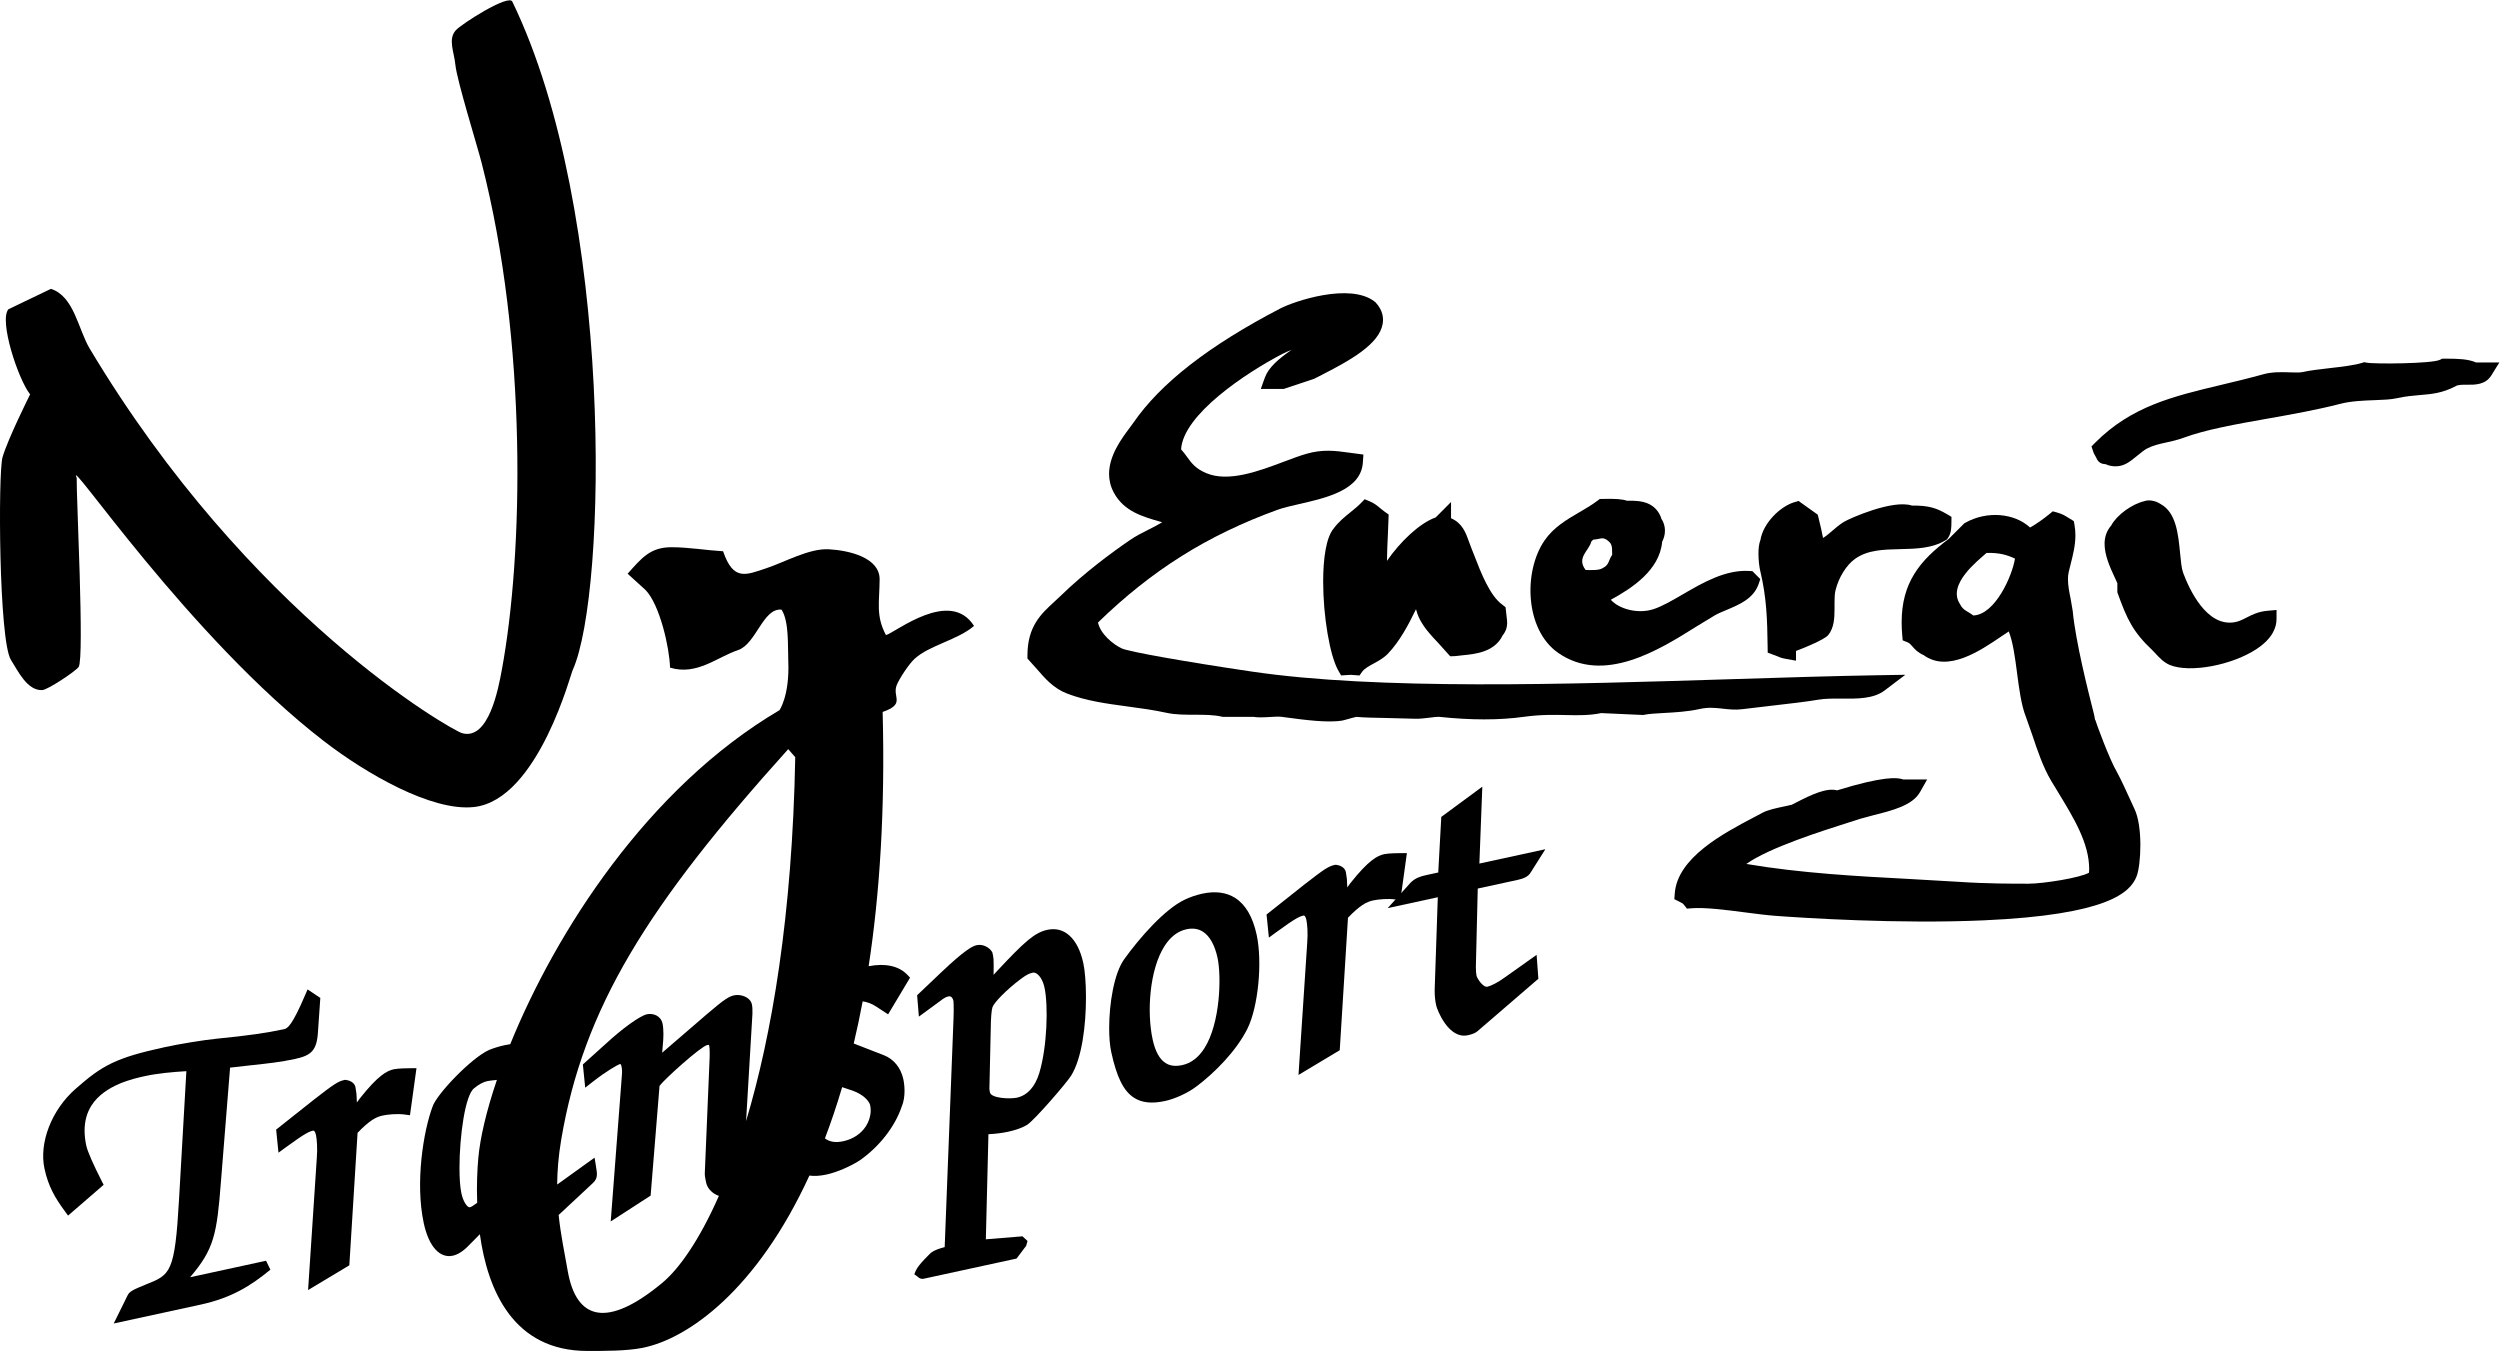
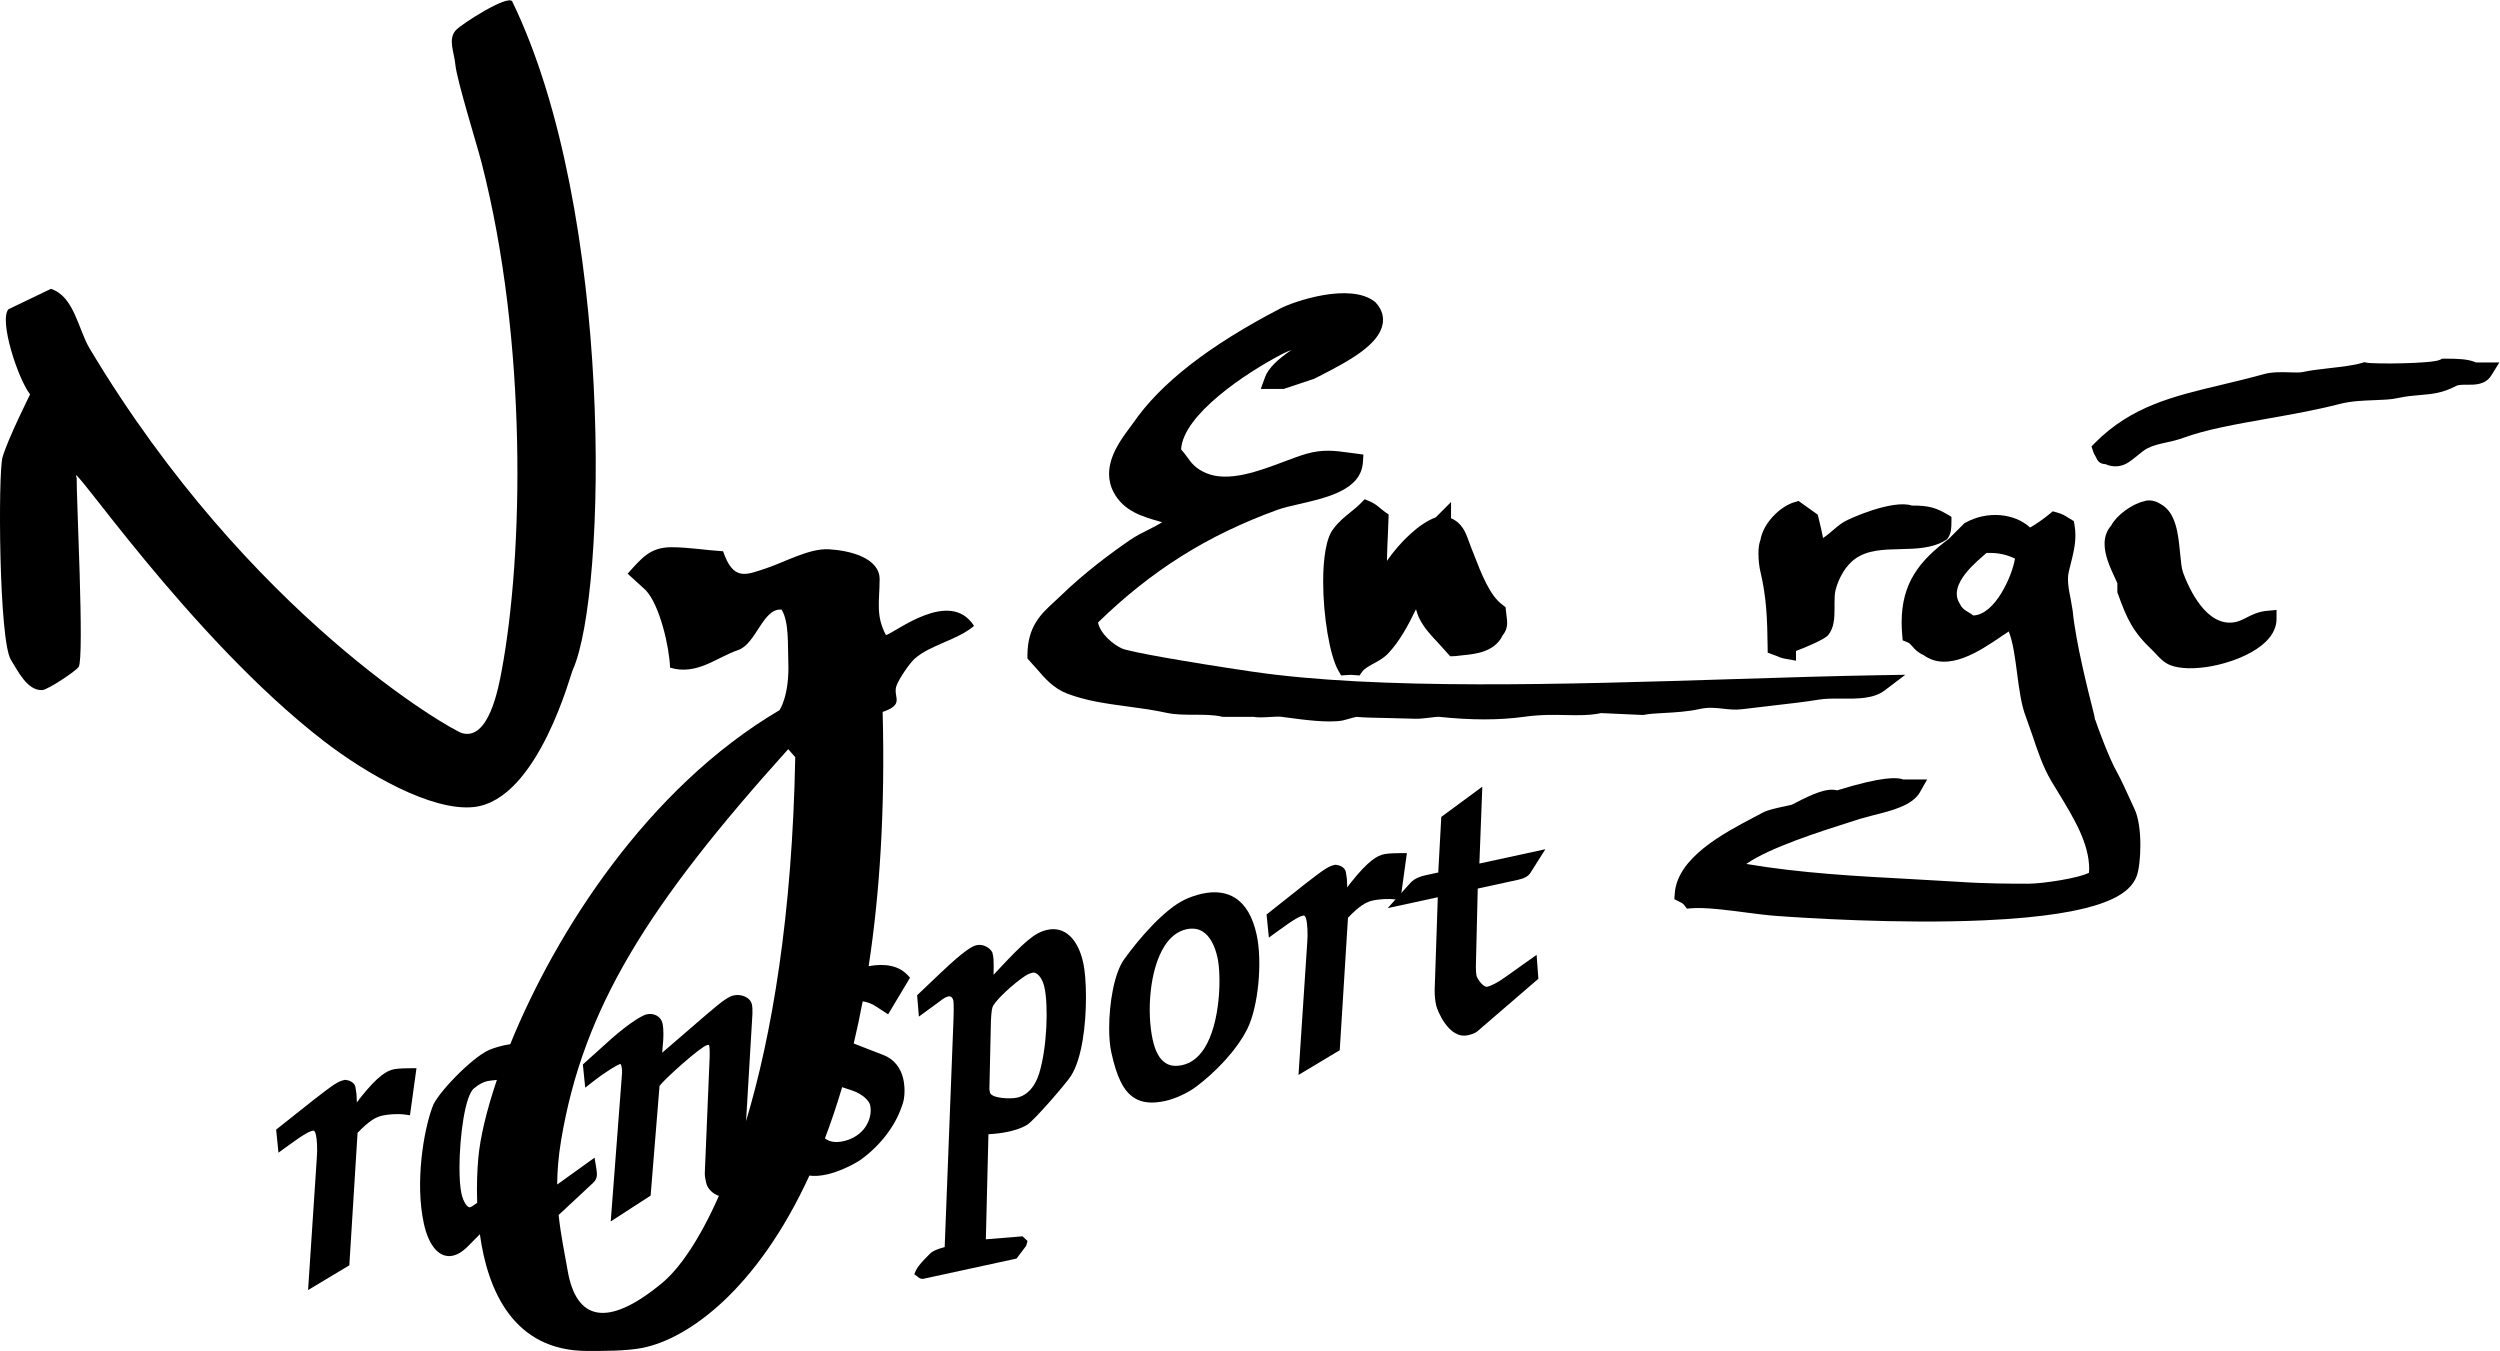
<svg xmlns="http://www.w3.org/2000/svg" viewBox="0 0 979.667 529.387" height="529.387" width="979.667" xml:space="preserve" id="svg2" version="1.1">
  <defs id="defs6" />
  <g transform="matrix(1.333,0,0,-1.333,0,529.387)" id="g10">
    <g transform="scale(0.1)" id="g12">
      <path id="path14" style="fill:#000000;fill-opacity:1;fill-rule:evenodd;stroke:none" d="m 3763.81,3064.65 c -210.65,-109.74 -352.12,-219.89 -432.53,-336.76 -0.01,-0.01 -10.75,-14.69 -10.75,-14.69 -22.71,-30.34 -60.16,-80.38 -60.16,-135.07 0,-17.86 3.99,-36.2 13.77,-54.51 29.75,-55.69 85.45,-71.39 139.3,-86.57 0,0 2.71,-0.83 3.08,-0.94 -12.26,-7.57 -25.5,-14.33 -39.23,-21.21 -18.55,-9.29 -37.73,-18.9 -56.25,-31.6 -53.88,-36.91 -132.98,-95.37 -203.89,-164.28 l -17.9,-16.74 c -38.69,-35.49 -78.7,-72.18 -78.84,-157.17 l -0.02,-9.58 28.7,-31.99 c 22.56,-26.16 48.13,-55.81 87.71,-70.96 56.58,-21.69 115.82,-29.67 178.55,-38.11 37.53,-5.05 76.34,-10.27 114.79,-18.72 24.62,-5.4 53.32,-5.45 81.08,-5.5 27.95,-0.05 56.85,-0.11 80.16,-5.55 l 2.8,-0.66 h 92.06 l -4.83,0.47 c 15.55,-3.06 34.45,-1.92 52.72,-0.81 12.32,0.75 25.04,1.52 32.41,0.55 0.01,0 14.87,-1.98 14.87,-1.98 51.98,-6.99 123.18,-16.56 165.55,-8.97 -0.03,0 15.29,4.08 15.29,4.08 6.77,1.94 20.34,5.82 24.98,6.58 22.72,-2.07 53.39,-2.66 88.91,-3.29 l 82.67,-2.16 c 13.94,-0.6 31.03,1.51 46.11,3.38 8.92,1.1 21.13,2.61 24.76,2.29 95.59,-10.13 177.77,-10.1 251.23,0.1 48.32,6.71 88.76,5.81 124.44,5.02 35.26,-0.78 68.61,-1.2 101.56,5.8 3.34,-0.15 123.56,-5.59 123.56,-5.59 l 3.01,0.61 c 14.29,2.89 35.64,4.06 58.24,5.31 32.66,1.8 69.67,3.84 103.87,11.52 26.38,5.93 47.44,3.57 69.73,1.08 17.7,-1.98 36.01,-4.02 56.09,-1.49 l 88.63,10.5 c 51.35,5.87 99.85,11.43 135.34,17.49 20.77,3.57 45.55,3.36 69.5,3.15 45.58,-0.38 92.7,-0.77 125.26,23.88 l 61.01,46.2 -76.52,-1.28 c -134.21,-2.23 -279.24,-6.78 -432.79,-11.6 -487.77,-15.3 -1040.62,-32.65 -1413.08,22.47 -195.83,28.98 -359.44,58.08 -380.58,67.7 -26.21,11.9 -63.61,43.21 -70.32,76.41 158.42,153.92 321.79,256.59 528.18,331.44 16.69,6.06 39.78,11.35 64.23,16.95 80.53,18.45 180.74,41.4 186.25,121.88 l 1.6,23.39 -42.67,5.68 c -39.25,5.41 -76.31,10.51 -124.55,-3.34 -20.22,-5.81 -42.87,-14.34 -66.85,-23.38 -72.62,-27.37 -162.99,-61.43 -228.41,-33.38 -31.57,13.51 -43.1,29.59 -56.45,48.19 -5.09,7.09 -10.73,14.31 -17.06,21.47 6.14,101.81 188.44,223.65 298.1,280.83 7.24,3.77 16.61,7.72 26.7,11.64 -38.6,-26.26 -68.09,-52.39 -78.49,-81.35 l -12.02,-33.45 h 67.45 l 89.22,29.73 15.58,7.94 c 91.85,46.64 175.19,93.44 185.98,153.22 2.82,15.59 1.63,39.14 -20.12,62.76 l -1.33,1.46 -1.54,1.22 c -72.41,57.38 -237.58,1.27 -277.85,-19.71" />
      <path id="path16" style="fill:#000000;fill-opacity:1;fill-rule:evenodd;stroke:none" d="m 7173.05,2913.69 0.18,0.1 c -23.58,-11.71 -193.9,-13.07 -216.61,-8.43 l -6.39,1.3 -6.31,-1.96 c -22.42,-7.16 -59.39,-11.4 -95.15,-15.5 -30,-3.44 -58.34,-6.7 -81.04,-11.77 -6.97,-1.56 -21.39,-1.11 -35.34,-0.66 -24.57,0.77 -52.42,1.66 -77.28,-5.22 -44.24,-12.24 -85.72,-22.13 -125.82,-31.7 -141.36,-33.7 -263.45,-62.81 -370,-169.79 l -10.91,-10.95 6.6,-19.62 6.47,-11.86 c 0,0 0.09,-0.11 0.1,-0.13 0.66,-1.32 1.55,-3.1 1.55,-3.1 5.88,-14.38 17.76,-17.02 24.33,-17.33 l 5.32,-1.05 -5.86,2.42 c 15.18,-8.66 40.54,-12.16 62.97,-0.45 11.32,5.9 22.98,15.43 34.26,24.65 9.66,7.89 19.63,16.04 27.07,19.95 18.15,9.52 35.84,13.4 56.33,17.88 16.37,3.59 33.29,7.3 52.13,14.22 65.56,24.08 153.03,39.56 245.64,55.95 71.25,12.6 144.94,25.64 214.49,43.61 31.86,8.24 68.52,9.6 100.86,10.8 25.66,0.95 47.82,1.77 65.5,5.72 25.75,5.76 47.06,7.53 67.67,9.25 34.37,2.86 66.83,5.57 105.89,26.57 7.52,4.05 20.51,3.92 33.07,3.8 22.7,-0.21 53.77,-0.49 71.03,27.32 l 23.67,38.17 c 0,0 -62.26,0 -68.43,0 -23.7,10.35 -54.66,11.02 -85.13,11.12 l -14.67,0.06 -6.19,-3.37" />
      <path id="path18" style="fill:#000000;fill-opacity:1;fill-rule:evenodd;stroke:none" d="m 5275.54,2495.3 c -41.73,-12.35 -91.74,-60.49 -100.29,-111.18 -4.16,-10.28 -5.87,-24.93 -5.87,-40.28 0,-19.03 2.42,-38.71 5.35,-51.03 18.49,-77.49 20.62,-141.29 21.63,-222.99 l 0.21,-17.05 17.86,-6.66 10.12,-3.82 c 6.56,-3.04 12.64,-5.54 25.88,-7.89 l 29.36,-5.2 c 0,0 0,26.32 0,28.59 30.97,11.41 84.74,34.59 94.64,46.66 17.27,21.11 18.62,49.8 18.62,78.33 0,2.65 -0.04,12.95 -0.04,15.45 0,14.07 0.35,27.97 3.03,38.48 9.73,38.21 31.67,73.37 57.22,91.75 36.88,26.5 83.82,27.57 133.52,28.69 46.08,1.05 93.72,2.13 132.47,26.02 l 4.56,2.81 3.01,4.43 c 9.57,14.14 9.72,29.39 9.88,47.04 l 0.13,14.48 -12.49,7.53 c -31.35,18.36 -53.17,26.15 -104.09,25.75 -55.14,18.47 -182.1,-37.07 -200.29,-48.33 -12.35,-7.64 -23,-16.82 -33.3,-25.69 -9.37,-8.07 -18.11,-15.42 -27.33,-21.28 -3.12,16.7 -7.72,36.35 -13.4,59.52 l -2.21,9.01 -56.5,40.33 -11.68,-3.47" />
      <path id="path20" style="fill:#000000;fill-opacity:1;fill-rule:evenodd;stroke:none" d="m 6298.46,2495.91 6.75,2.61 c -38.12,-8.64 -82.27,-41.06 -98.82,-71.88 -13.95,-16.25 -19.5,-34.78 -19.5,-53.96 0,-34.82 17.13,-71.5 30.09,-99.25 0,0 4.99,-10.98 7.47,-16.45 0,-7.01 0,-26.82 0,-26.82 l 1.49,-4.11 c 26.79,-74.33 44.45,-112.48 101.09,-165.76 l 10.12,-10.54 c 10.67,-11.61 23.96,-26.07 42.21,-33.45 59.14,-23.85 183.46,-0.42 255.87,48.2 47.03,31.59 57.03,64.38 57.12,86.33 l 0.13,27.49 -27.38,-2.48 c -26.56,-2.4 -44.89,-11.78 -61.06,-20.04 -12.02,-6.15 -22.39,-11.45 -35.52,-13.63 -82.19,-13.61 -132.82,97.31 -150.77,145.63 -4.53,12.16 -6.64,34.13 -8.86,57.38 -5.41,56.32 -11.75,119.8 -57.03,144.31 -16.72,11.43 -39.36,14.34 -53.4,6.42 z m 53.4,-6.42 c 0.43,-0.3 0.96,-0.4 1.39,-0.7 l -3.55,2.14 c 0.8,-0.39 1.37,-1.02 2.16,-1.44" />
      <path id="path22" style="fill:#000000;fill-opacity:1;fill-rule:evenodd;stroke:none" d="m 3999.88,2491.59 c -8.43,-8.65 -18.68,-16.92 -29.53,-25.68 -17.72,-14.32 -35.96,-29.2 -49.79,-48.32 -21.83,-25.85 -30.79,-87.14 -30.79,-155.96 0,-100.84 19.19,-217.74 45.04,-262.49 l 7.73,-13.35 17.76,1.16 10.64,0.62 25.66,-1.89 7.91,11.19 c 6.78,9.24 19.74,16.32 33.46,23.81 14.71,8.03 29.92,16.33 42.42,29.4 33.04,34.46 59.75,83.39 82.25,130.41 2.61,-9.26 5.65,-19.26 11.29,-30.03 14.33,-27.26 34.61,-48.66 54.21,-69.37 l 35.09,-38.96 14.59,0.51 21.32,2.38 c 38.03,3.62 94.63,9.43 118.22,58.61 10.3,12.76 13.28,25 13.28,36.45 0,6.4 -0.84,12.56 -1.62,18.46 l -3.08,27.72 -9.33,7.45 c -36.59,25.68 -63.51,95.35 -81.34,141.46 l -10.2,25.88 -7.15,19.16 c -8.62,24.43 -19.31,53.71 -52.28,67.7 0,15.9 0,47.71 0,47.71 0,0 -43.96,-44.11 -45.09,-45.25 -47.95,-17.03 -105.05,-72.26 -143.3,-127.78 0.24,24.85 1.68,55.5 2.67,76.08 l 2.37,60.08 -11.98,8.53 -12.17,9.54 c -7.93,6.81 -16.91,14.52 -30.61,20.33 l -15.73,6.67 z m -80.57,-75.56 c 0.39,0.55 0.86,1.02 1.25,1.56 0.09,0.11 0.16,0.27 0.26,0.38 l -1.51,-1.94" />
-       <path id="path24" style="fill:#000000;fill-opacity:1;fill-rule:nonzero;stroke:none" d="m 5158.36,2285.54 -6.74,6.81 -9.55,0.56 c -69.9,4.15 -136.64,-34.69 -195.53,-68.95 -31.36,-18.26 -61,-35.5 -86.59,-43.62 -44.39,-14.11 -99.35,-0.16 -124.64,27.87 61.92,33.94 143.5,86.68 151,170.5 4.45,8.86 8.22,19.78 8.22,32.59 0,11.26 -2.91,23.17 -9.86,34.38 0.37,-1.1 0.8,-2.09 1.15,-3.22 l -3.75,7.46 c 1.02,-1.38 1.72,-2.83 2.6,-4.24 -17.25,50.32 -60.63,54.9 -101.64,53.57 -13.6,4.89 -34.38,6.39 -72.18,5.42 l -8.06,-0.2 -6.43,-4.88 c -16.44,-12.5 -34.41,-22.98 -53.43,-34.08 -37.32,-21.78 -75.92,-44.3 -102.49,-83.15 -62.94,-91.91 -57,-262.22 39.7,-329.92 134.13,-93.9 297.53,8.56 405.64,76.35 l 55.61,33.79 c 9.72,5.47 21.6,10.43 34.17,15.69 37.23,15.56 79.44,33.2 94.21,75.94 l 5.08,14.75 z m -497.02,10.26 c -27.84,36.24 10.05,56.38 16.75,83.59 1.83,1.88 3.72,3.72 5.55,5.57 22.63,1.74 25.44,7.99 39,0 15.88,-10.98 16.83,-16.78 16.74,-44.55 -11.65,-16.59 -8.06,-29.55 -27.9,-39.03 -10.21,-6.9 -31.76,-6.04 -50.14,-5.58 z m 60.92,-16.98 c 0.7,0.34 1.09,0.76 1.76,1.11 0.46,0.28 1.01,0.43 1.47,0.74 l -3.23,-1.85" />
      <path id="path26" style="fill:#000000;fill-opacity:1;fill-rule:nonzero;stroke:none" d="m 4722.26,2278.82 3.23,1.85 c -0.46,-0.31 -1.01,-0.46 -1.47,-0.74 -0.67,-0.35 -1.06,-0.77 -1.76,-1.11" />
      <path id="path28" style="fill:#000000;fill-opacity:1;fill-rule:nonzero;stroke:none" d="m 6274.69,1593.55 -10.55,22.9 c -11.56,25.4 -29.03,63.78 -40.21,84.06 -23.1,39 -61.69,145.08 -64.5,155.17 0,0 -0.45,-0.84 -0.48,-0.89 -0.91,7.06 -2.61,14.91 -5.03,24.42 -14.28,56.15 -52.22,205.3 -60.71,296.36 l -6.15,36.06 c -3.72,18.13 -7.79,37.97 -7.79,56.67 0,7.54 0.66,14.89 2.27,21.87 0,0.01 5.71,23.17 5.71,23.17 6.87,27.09 13.91,54.86 13.91,84.49 0,9.96 -0.79,20.13 -2.65,30.55 l -1.99,11.07 -17.76,10.85 c -7.85,4.99 -15.97,10.13 -31.57,14.49 l -12.48,3.48 -10.04,-8.19 c -16.41,-13.37 -38.84,-29.69 -56.85,-39.44 -45.32,42.25 -126.69,49.97 -190.39,13.93 l -2.96,-1.66 c 0,0 -44.14,-44.11 -46.01,-45.98 -84.68,-63.39 -138.1,-128.53 -138.1,-245.06 0,-12.01 0.56,-24.55 1.72,-37.69 l 1.34,-15.23 14.16,-5.75 c 5.73,-2.33 8.69,-5.57 14.31,-12.11 6.8,-7.88 16.25,-18.33 32.96,-25.46 70.91,-52.22 166.24,12.44 229.68,55.64 7.07,4.8 14.1,9.56 20.65,13.83 12.44,-30.56 18.61,-76.96 24.51,-122.32 6.07,-46.59 12.34,-94.76 26.28,-129.73 l 18.76,-53.29 c 14.68,-43.98 31.3,-93.83 55.47,-134.16 l 19.18,-31.67 c 47.36,-77.68 92.31,-151.42 92.31,-227.68 0,-3.43 -0.36,-6.88 -0.55,-10.32 -25.09,-14.89 -133.84,-32.38 -178.67,-32.38 -46.21,0 -123.54,0 -204.46,5.52 l -146.46,8.45 c -150.37,7.94 -318.87,17.06 -477.74,44.08 65.69,47.3 224.07,97.56 298.05,120.99 l 36.89,11.8 39.73,10.77 c 53.3,13.31 113.71,28.39 135.83,67.56 l 21.06,37.3 c 0,0 -62.92,0 -70.65,0 -16.22,6.28 -58.31,9.93 -194.09,-32.03 -30.91,8.26 -74.82,-12.17 -120.95,-36.06 0,0 -10.95,-5.56 -12.47,-6.33 -0.71,-0.17 -18.99,-4.25 -18.99,-4.25 -27.8,-5.75 -52,-11.15 -66.63,-19.08 l -24.69,-13.1 c -90.01,-47.35 -226.07,-118.9 -233.52,-224.46 l -1.17,-16.69 14.98,-7.45 c 9.58,-4.77 10.21,-5.22 13.71,-9.69 l 8.3,-10.66 13.46,1.11 c 39.41,3.22 102.72,-5 158.57,-12.25 32.2,-4.18 62.62,-8.13 88.28,-10.03 80.06,-5.93 360.86,-24.42 612.71,-13.21 363.67,16.19 430.35,81.6 448.87,129.4 13.18,34.01 18.52,147.27 -6.4,198.31 z m -473.82,568.52 c -15.19,12.36 -30.01,14.16 -38.98,33.44 -39.06,58.41 54.67,129.03 77.95,150.45 37.7,0.87 59.94,-5.59 83.63,-16.73 -7.89,-50.52 -58.35,-165.03 -122.6,-167.16" />
      <path id="path30" style="fill:#000000;fill-opacity:1;fill-rule:evenodd;stroke:none" d="M 149.746,3122.27 C 217.992,3100.3 229.887,3003.14 263.375,2947.13 733.992,2160 1328.61,1824.39 1358.52,1816.04 c 78.57,-21.94 106.82,132.9 116.48,184.84 63.43,340.78 76.41,963.57 -59.14,1491.75 -13.5,52.59 -72.75,242.35 -77.23,288.78 -3.56,36.85 -22.25,74.54 1.12,100.86 16.34,18.41 155.26,107.12 166.25,84.48 299.94,-618.31 278.96,-1738.62 177.91,-1964.35 -3.07,0.12 -100.13,-383.42 -291.45,-403.55 -123.26,-12.97 -314.94,97.2 -440.386,193.9 -396.484,305.63 -761.336,851.98 -726.605,773.72 -1.699,-41.78 23.148,-530.09 5.754,-555.67 -8.633,-12.7 -91.094,-67.42 -107.043,-68.12 -44.102,-1.94 -70.762,55.37 -91.918,88.61 C -3.551,2087.55 -5.797,2581.27 7.406,2627.1 23.066,2681.45 88.5,2811.99 88.5,2811.99 52.816,2857.4 -3.434,3029.38 24.746,3062.27 l 125,60" />
-       <path id="path32" style="fill:#000000;fill-opacity:1;fill-rule:nonzero;stroke:none" d="M 897.066,1046.22 C 859.102,957.738 846.02,948.254 834.945,945.848 784.813,934.961 724.934,926.465 640.77,918.316 597.48,914.117 525.508,901.977 485.449,893.277 340.359,861.762 301.09,840.012 221.953,770.258 151.711,708.539 114.227,612.07 130.82,535.668 142.035,484.023 161.199,450.84 190.508,410.973 l 9.621,-13.086 104.539,90.476 -5.367,10.477 c -24.571,47.98 -42.016,87.848 -45.535,104.047 -3.411,15.699 -5.114,30.605 -5.114,44.679 0,28.254 6.856,53.168 20.52,74.411 38.777,60.3 124.406,78.894 156.644,85.894 38.286,8.317 80.743,12.055 122.043,14.582 C 546.094,791.527 526.293,445.152 526.293,445.152 513.984,229.262 501.137,224.148 429.848,195.793 390.469,179.66 380.738,174.766 375.234,163.613 L 334.32,80.703 589.938,136.215 c 90.664,19.695 147.496,55.301 204.925,102.695 l -12.73,26.227 c 0,0 -164.195,-35.66 -223.371,-48.512 70.679,82.73 78.801,125.344 90.863,282.43 0,0 24.918,310.886 26.754,333.8 17.156,1.942 64.144,7.247 64.144,7.247 47.067,5.027 84.239,8.992 126.481,18.164 47.16,10.246 64.488,23.867 67.769,79.972 l 6.887,99.512 -37.48,25.06 -7.114,-16.59" />
      <path id="path34" style="fill:#000000;fill-opacity:1;fill-rule:nonzero;stroke:none" d="m 1207.01,831.086 c -6.19,0 -36.15,-0.156 -49.41,-3.039 -19.98,-4.344 -45.85,-17.676 -99.36,-85.219 0,0 -5.37,-7.305 -9.13,-12.414 -0.52,11.461 -1.13,24.684 -1.13,24.684 l -0.29,1.789 -0.87,6.203 -1.96,12.84 c -3.2,14.699 -19.9,20.023 -28.3,20.781 l -2.29,0.207 -2.24,-0.488 c -18.01,-3.91 -30.522,-12 -89.225,-57.723 l -111.012,-88.039 6.855,-67.902 21.153,15.496 c 57.34,41.996 69.64,46.953 80.765,49.371 4.336,0.941 6.985,-6.832 8.434,-13.524 2.246,-10.355 4.855,-37.82 2.289,-67.398 L 905.684,179.02 1026.94,251.703 c 0,0 23.54,378.688 24.21,389.469 34.75,36.25 54.12,46.578 73.48,50.781 16.31,3.539 43.84,5.969 65.73,2.934 l 14.86,-2.059 19.11,138.25 c 0,0 -17.28,0.008 -17.32,0.008" />
      <path id="path36" style="fill:#000000;fill-opacity:1;fill-rule:nonzero;stroke:none" d="m 2604.47,2104.4 c -30.54,57.23 -18.92,97.47 -18.59,163.81 0.32,63.89 -89.18,85.09 -149.24,88.46 -57.87,3.25 -129.71,-37.84 -184.49,-55.97 -59.33,-19.65 -96.3,-38.29 -126.45,50.12 -50.05,2.93 -100.74,11.76 -151.16,11.89 -63.43,0.17 -88.17,-31.92 -129.51,-77.86 l 52.49,-47.71 c 42.43,-43.53 70.61,-170.4 72.28,-228.41 78.58,-24.04 138.29,31 199.92,51.61 53.05,17.74 73.46,124.83 127.89,118.84 22.5,-35.23 17.92,-106.33 19.77,-151.97 4.2,-103.13 -27.36,-145.99 -25.99,-143.57 -389.41,-229.52 -658.51,-654.62 -791.41,-981.859 -5.56,-0.84 -11.05,-1.777 -16.39,-2.933 -15.44,-3.356 -31.91,-8.356 -45.21,-13.719 -52.56,-23.039 -157.31,-132.871 -167.26,-168.274 l 0.4,1.215 c -26.36,-70.144 -51.76,-222.937 -25.68,-343.007 14.75,-67.918 46.71,-103.438 85.5,-95.012 15.79,3.429 32.05,14.281 49.72,33.168 0,0 12.46,12.566 29.62,29.879 22.73,-164.891 98.46,-343.094 315.78,-343.094 47.68,0 114.23,-0.449 161.61,8.887 135.85,26.762 337.77,171.941 491.32,506.609 15.04,-2.02 31.81,-0.926 50.62,3.164 29.63,6.434 70.87,24.086 98.04,41.973 57.38,40.297 103.01,99.074 122.72,157.629 6.01,13.832 8.29,30.336 8.29,46.027 0,12.82 -1.48,25.066 -3.6,34.801 -7.25,33.41 -28.16,59.054 -57.35,70.355 l -88.4,34.321 c 9.4,39.738 18.2,80.996 26.28,123.89 12.61,-1.78 26.65,-6.42 40.24,-15.66 l 34.55,-22.48 64.49,107.77 -7.76,8.25 c -24.55,26.14 -64.93,34.99 -113.95,25.47 32.51,212.11 48.69,459.67 41.14,747.46 68.25,23.49 27.92,43.84 41.18,78.34 7.6,19.76 36.64,63.14 52.35,77.54 44.21,40.53 126.94,55.52 175.11,97.03 -70.59,111.39 -230.8,-19.34 -258.87,-26.98 z M 1406.11,567.168 c -2.96,-32.813 -5.25,-79.281 -3.32,-131.641 -10.06,-7.761 -17.68,-12.41 -21.56,-13.257 -6.2,-1.348 -18.93,13.828 -24.75,40.675 -3.89,17.899 -5.73,44.696 -5.73,75.203 0,91.207 16.43,215.563 43.66,234.45 l 0.75,0.519 0.68,0.61 c 9.89,8.816 25.21,16.988 36.43,19.421 3.76,0.817 13.87,2.278 28.49,3.618 -30.92,-91.086 -49.3,-170.336 -54.65,-229.598 z M 1946.52,199.766 C 1785.14,66.023 1694.13,90.172 1668.86,235.605 c -9.16,52.731 -20.48,105.114 -26.61,164.02 l 100.19,93.438 c 14.95,13.824 13.76,25.039 9.37,51.324 l -3.98,23.777 -105.22,-75.66 c -1.66,-1.176 -3.18,-2.188 -4.7,-3.168 0.34,39.687 3.67,82.754 11.77,130.918 65.17,387.536 253.13,688.816 667.45,1148.846 l 20.67,-23.62 c -8.64,-464.75 -68.72,-817.179 -144.53,-1069.621 l 18.67,315.032 c 0.23,12.059 0.21,19.629 -1.67,28.339 -1.64,7.55 -6.57,14.16 -14.27,19.11 -10.75,6.92 -25.68,9.65 -38.03,6.97 -14.17,-3.07 -26.79,-9.63 -81.07,-56.287 0,0 -92.52,-79.769 -130.27,-112.308 1.55,18.617 3.09,37.234 3.09,37.234 0.38,6.129 0.57,12.059 0.57,17.668 0,12.168 -0.88,22.809 -2.56,30.582 -5.05,23.231 -27.5,31.485 -46.07,27.449 -20.5,-4.453 -71.67,-41.25 -121.68,-87.488 l -66.53,-59.969 6.9,-68.312 21.44,16.801 c 42.01,32.929 75.01,51.195 81.05,52.918 1.81,0.386 3.58,-4.121 4.21,-7.063 1.7,-7.789 2.05,-15.988 1.13,-25.808 l -32.82,-430.012 117.29,75.89 c 0,0 25.66,315.899 26.21,322.668 14.76,20.024 120.53,115.247 140.11,119.95 3.59,0.777 4.89,0.523 5.15,0.465 0.01,-0.254 0.51,-1.29 0.98,-3.426 0.95,-4.395 1.18,-10.879 1.18,-19.395 0,-3.484 -0.04,-7.308 -0.08,-11.461 l -0.02,-2.359 -14.09,-336.578 c -0.13,-1.578 -0.19,-3.137 -0.19,-4.703 0,-8.68 1.87,-17.254 4.12,-27.684 3.78,-17.379 20.03,-32.68 37.34,-38.227 C 2055.52,324.566 1995.8,240.598 1946.52,199.766 Z m 558.84,565.804 c 34.04,-11.687 50.36,-32.523 52.61,-42.902 1.11,-5.074 1.65,-10.301 1.65,-15.578 0,-15.836 -4.88,-32.184 -14.15,-46.59 -14.26,-22.168 -37.82,-37.793 -66.35,-43.992 -22.38,-4.86 -39.87,-2.363 -54.07,8.305 17.91,47.074 34.89,97.179 50.67,150.617 l 29.64,-9.86" />
-       <path id="path38" style="fill:#000000;fill-opacity:1;fill-rule:nonzero;stroke:none" d="m 2651.15,719.117 c -0.1,-0.285 -0.28,-0.566 -0.38,-0.851 -0.06,-0.149 -0.07,-0.336 -0.14,-0.489 l 0.52,1.34" />
      <path id="path40" style="fill:#000000;fill-opacity:1;fill-rule:nonzero;stroke:none" d="m 3184.69,1139.98 c -15.71,72.32 -55.23,108.97 -105.69,98 -37.7,-8.19 -67.17,-34.84 -148.96,-122.26 0,0 -5.61,-6.19 -9.17,-10.11 0.17,11.78 0.27,20.81 0.27,27.89 0,16.45 -0.53,22.47 -1.86,28.65 l -2.08,9.56 -1.36,2.18 c -7.67,12.42 -26.47,22.91 -44.64,18.96 -12.73,-2.76 -34.91,-14.26 -102.92,-78.6 l -72.19,-68.62 5.16,-62.825 62.09,45.505 c 12.7,10.42 20.1,12.87 24.63,13.85 4.2,0.92 6.47,-0.13 7.82,-0.99 3.21,-2.06 5.85,-6.68 7.09,-12.36 0.36,-2.5 0.79,-15.05 0.79,-28.55 0,-8.248 -0.16,-16.842 -0.58,-23.717 0,0 -25.13,-649.375 -25.98,-671.328 -14.54,-3.727 -30.31,-8.969 -39.33,-15.875 l -0.46,-0.344 -0.42,-0.379 c -0.36,-0.32 -37.02,-34.785 -44.45,-52.215 l -4.68,-11.007 c 0,0 7.14,-5.125 9.32,-6.688 2.5,-2.43 8.84,-8.512 18.36,-6.441 l 272.94,59.281 28.34,37.547 3.96,14.207 -14.85,13.637 c 0,0 -83.17,-6.797 -107.7,-8.797 0.71,28.867 7.02,284.843 7.61,309.004 18.65,0.871 38.57,3.039 57.24,7.093 16.28,3.535 37.42,9.055 56.49,20.442 23.06,15.222 115.75,123.097 128.63,143.457 33.1,51.621 44.37,151.277 44.37,231.453 0,42.09 -3.1,78.8 -7.79,100.39 z M 3055.33,817.277 c -12.42,-40.918 -35.2,-66.074 -65.91,-72.746 -20.42,-4.433 -75.44,-1.949 -79.19,15.352 -0.92,4.254 -2.08,9.547 -1.55,16.086 l 0.05,0.863 3.9,173.992 c 0.16,26.817 2.18,51.186 4.93,59.496 4.01,12.94 40.42,51.07 83.24,83.13 16.24,11.81 23.26,15.94 35.2,18.53 3.53,0.77 7.38,-0.16 11.44,-2.78 10.34,-6.66 18.95,-21.86 23.04,-40.68 11.77,-54.18 7.71,-175.727 -15.15,-251.243" />
      <path id="path42" style="fill:#000000;fill-opacity:1;fill-rule:nonzero;stroke:none" d="m 3694.2,1223.63 c -11.3,52.03 -32.39,88.3 -62.68,107.77 -26.18,16.84 -58.96,21.14 -97.42,12.79 -17.51,-3.8 -37.94,-10.84 -52.05,-17.92 -58.24,-27.79 -131.76,-111.37 -176.98,-174.48 -30.13,-41.44 -44.41,-131.23 -44.41,-202.919 0,-27.039 2.04,-51.508 6.02,-69.828 16.2,-74.625 36.23,-114.898 66.98,-134.668 23.35,-15.02 52.5,-18.047 91.73,-9.527 25.18,5.468 63.83,21.148 93.44,43.855 50.03,37.742 115.39,102.063 148.52,169.199 31.52,63.878 44.31,195.298 26.85,275.728 z M 3540.25,889.242 c -17.31,-26.922 -39.12,-43.402 -64.79,-48.976 -19.91,-4.328 -35.99,-2.321 -49.13,6.136 -17.63,11.332 -30.35,34.528 -37.81,68.93 -17.62,81.102 -9.29,206.278 35.14,275.368 17.34,26.96 38.91,43.4 64.11,48.87 18.57,4.03 34.93,1.63 48.58,-7.16 19.94,-12.82 34.78,-39.36 42.89,-76.73 11.66,-53.69 8.55,-192.512 -38.99,-266.438" />
      <path id="path44" style="fill:#000000;fill-opacity:1;fill-rule:nonzero;stroke:none" d="m 4118.63,1463.43 c -5.92,0 -36.19,-0.15 -49.51,-3.04 -19.98,-4.34 -45.84,-17.68 -99.36,-85.22 0,0 -5.37,-7.3 -9.12,-12.4 -0.53,11.45 -1.14,24.67 -1.14,24.67 l -0.29,1.81 -0.88,6.25 -1.95,12.76 c -3.2,14.71 -19.92,20.03 -28.3,20.79 l -2.29,0.21 -2.24,-0.49 c -18.03,-3.92 -30.54,-12.01 -89.23,-57.72 l -111,-88.04 6.84,-67.9 21.16,15.5 c 57.34,42 69.65,46.95 80.75,49.36 4.35,0.94 6.99,-6.83 8.45,-13.52 2.25,-10.35 4.86,-37.81 2.29,-67.4 l -25.6,-387.687 121.25,72.68 c 0,0 23.54,378.687 24.22,389.467 34.74,36.26 54.11,46.58 73.46,50.78 16.3,3.54 43.82,5.98 65.74,2.94 l 14.86,-2.06 19.11,138.26 h -17.22" />
      <path id="path46" style="fill:#000000;fill-opacity:1;fill-rule:nonzero;stroke:none" d="m 4237.01,1569.91 c 0,0 -7.85,-143.58 -8.93,-163.41 -13.03,-2.82 -36.12,-7.84 -36.12,-7.84 -15.57,-3.38 -31.85,-8.41 -45.33,-22.2 l -67.18,-74.69 c 0,0 120.46,26.16 147.28,31.99 -1.13,-33.58 -9.17,-271.46 -9.17,-271.46 -0.01,-1.1 -0.02,-2.18 -0.02,-3.25 0,-16.47 1.32,-28.9 4.54,-43.73 2.78,-12.78 36.32,-99.55 92.94,-87.257 12.93,2.812 20.91,6.035 27.56,11.113 l 179.82,154.894 -5.17,70.34 -93.94,-66.71 c -20.31,-14.93 -40.8,-24.82 -50.65,-26.96 -12.91,-2.81 -29.97,24.16 -31.96,31.83 -1.45,6.66 -1.73,13.06 -2.02,26.02 0,0 5.01,209.33 5.53,230.68 19.13,4.16 117.87,25.61 117.87,25.61 18.4,3.98 29.92,10.16 36.27,19.41 l 44.7,70.62 c 0,0 -163.83,-35.58 -194.03,-42.14 1.21,32.01 8.64,226 8.64,226 l -120.63,-88.86" />
    </g>
  </g>
</svg>